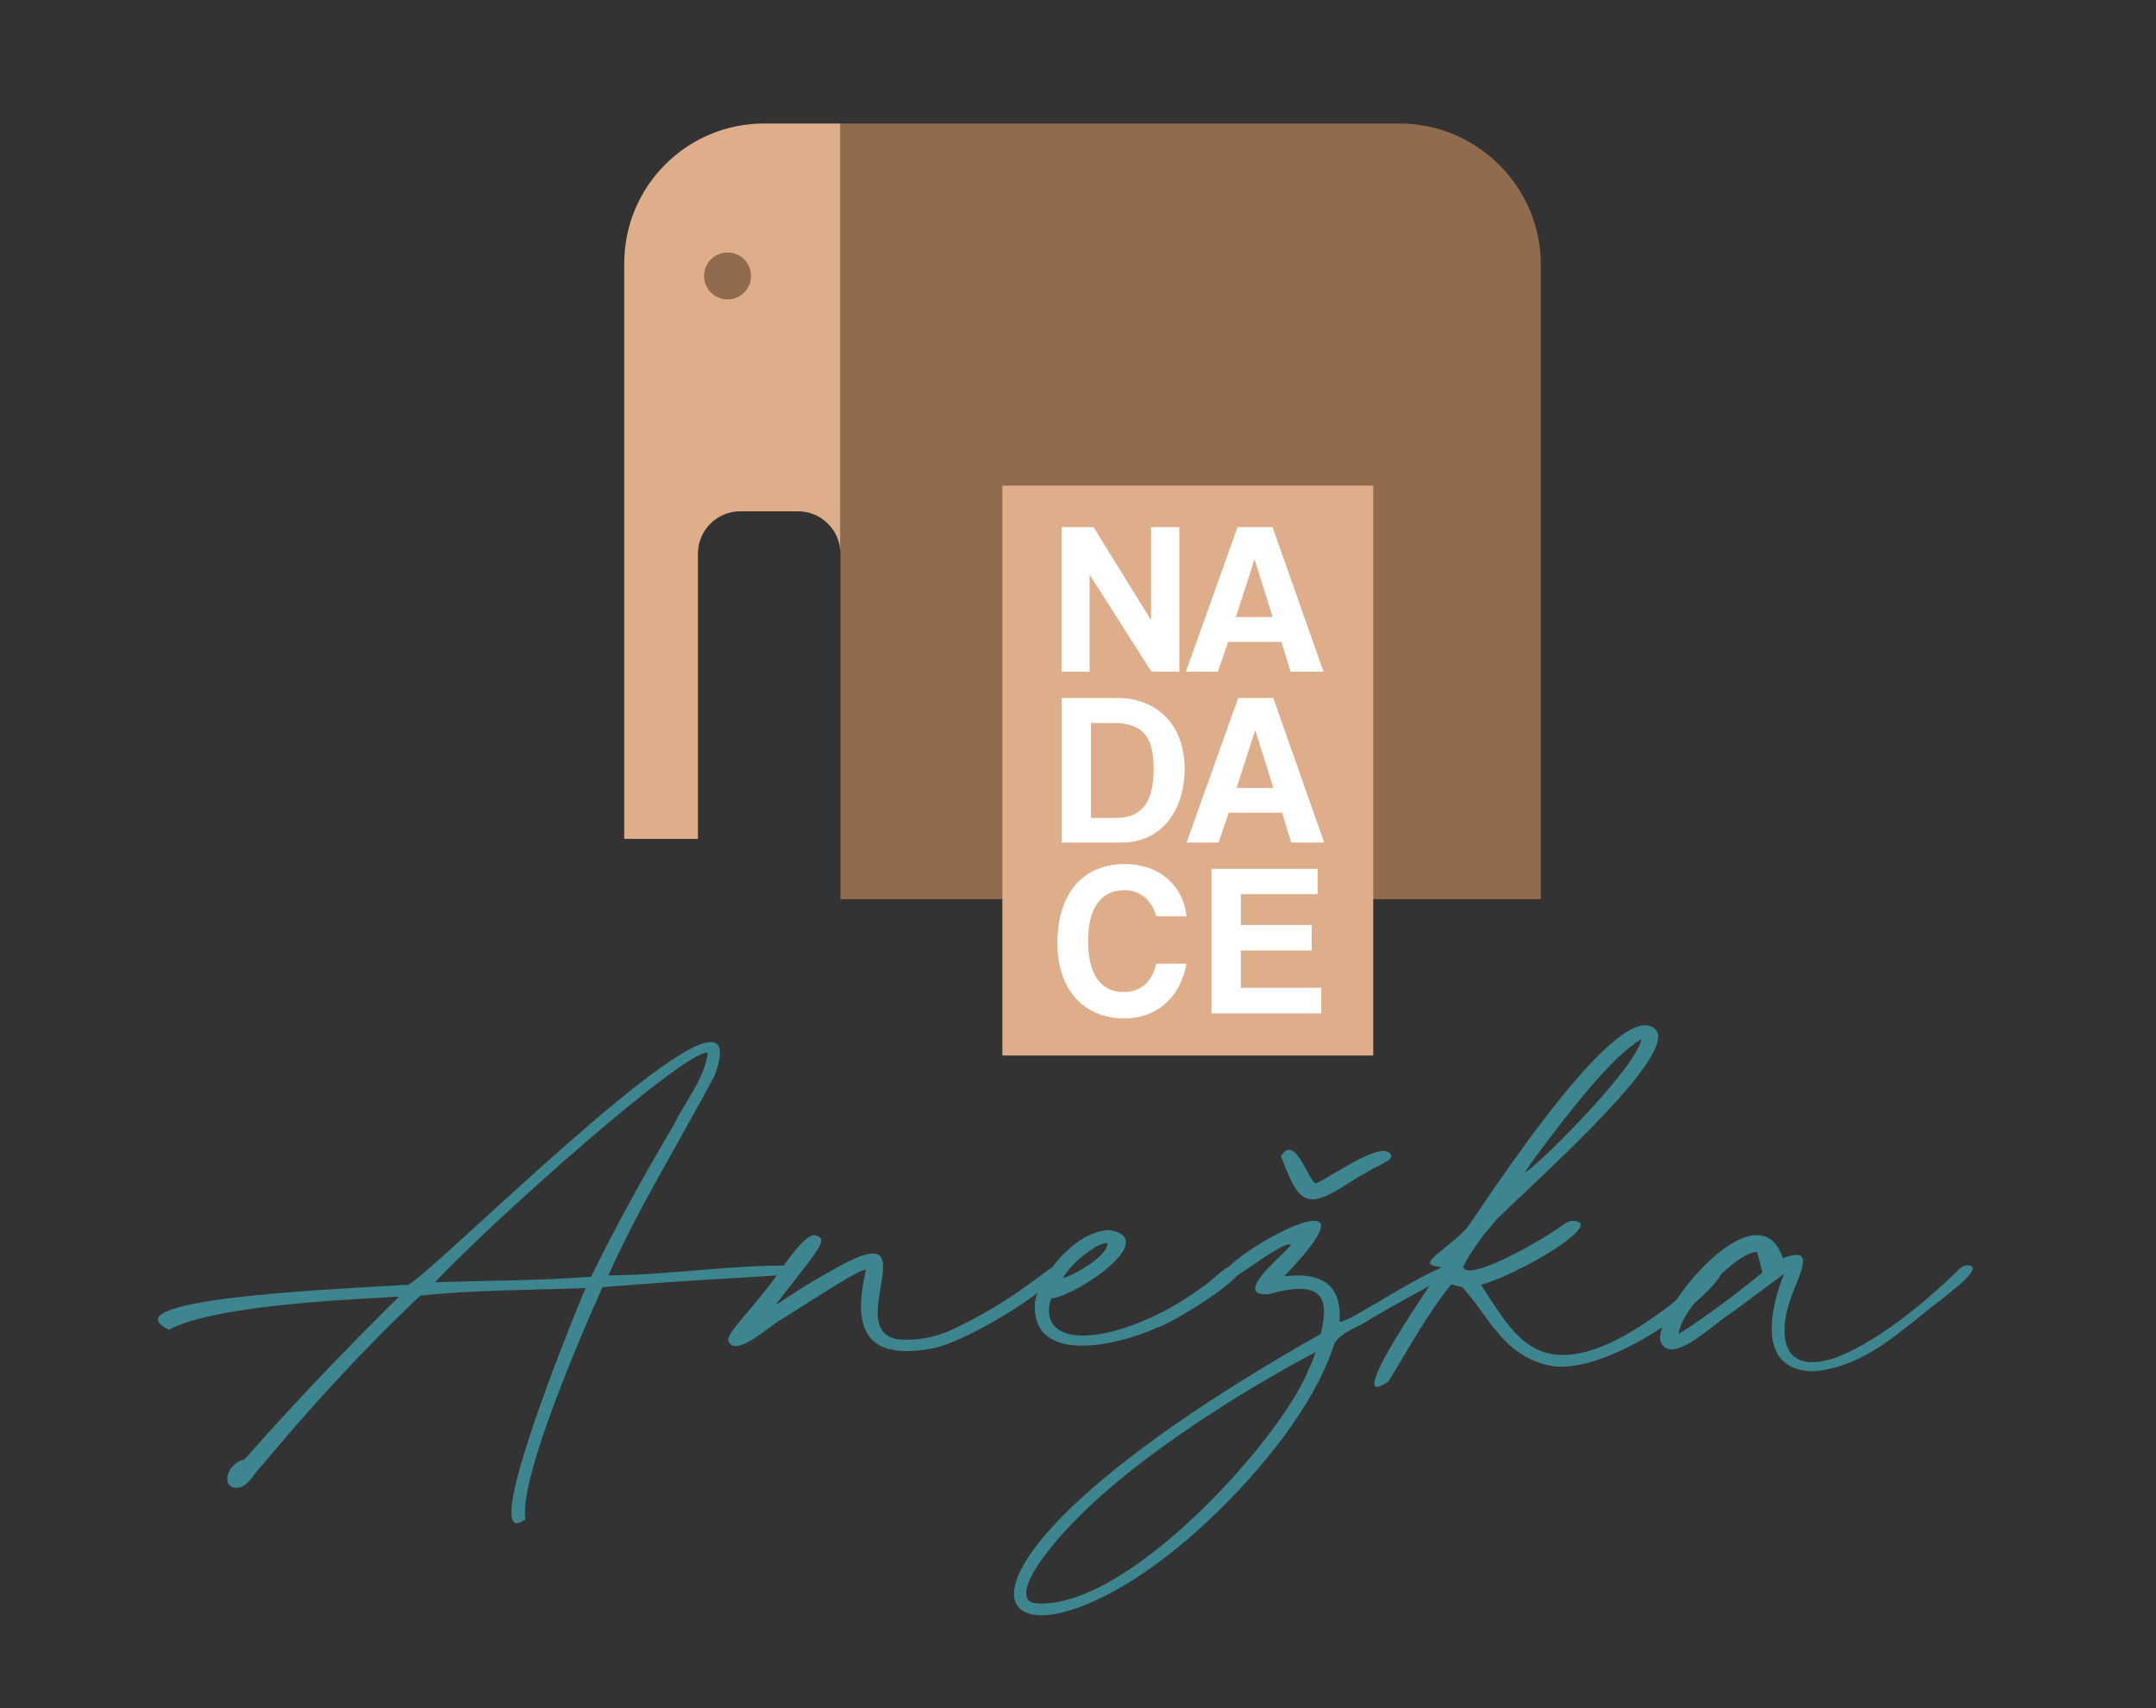
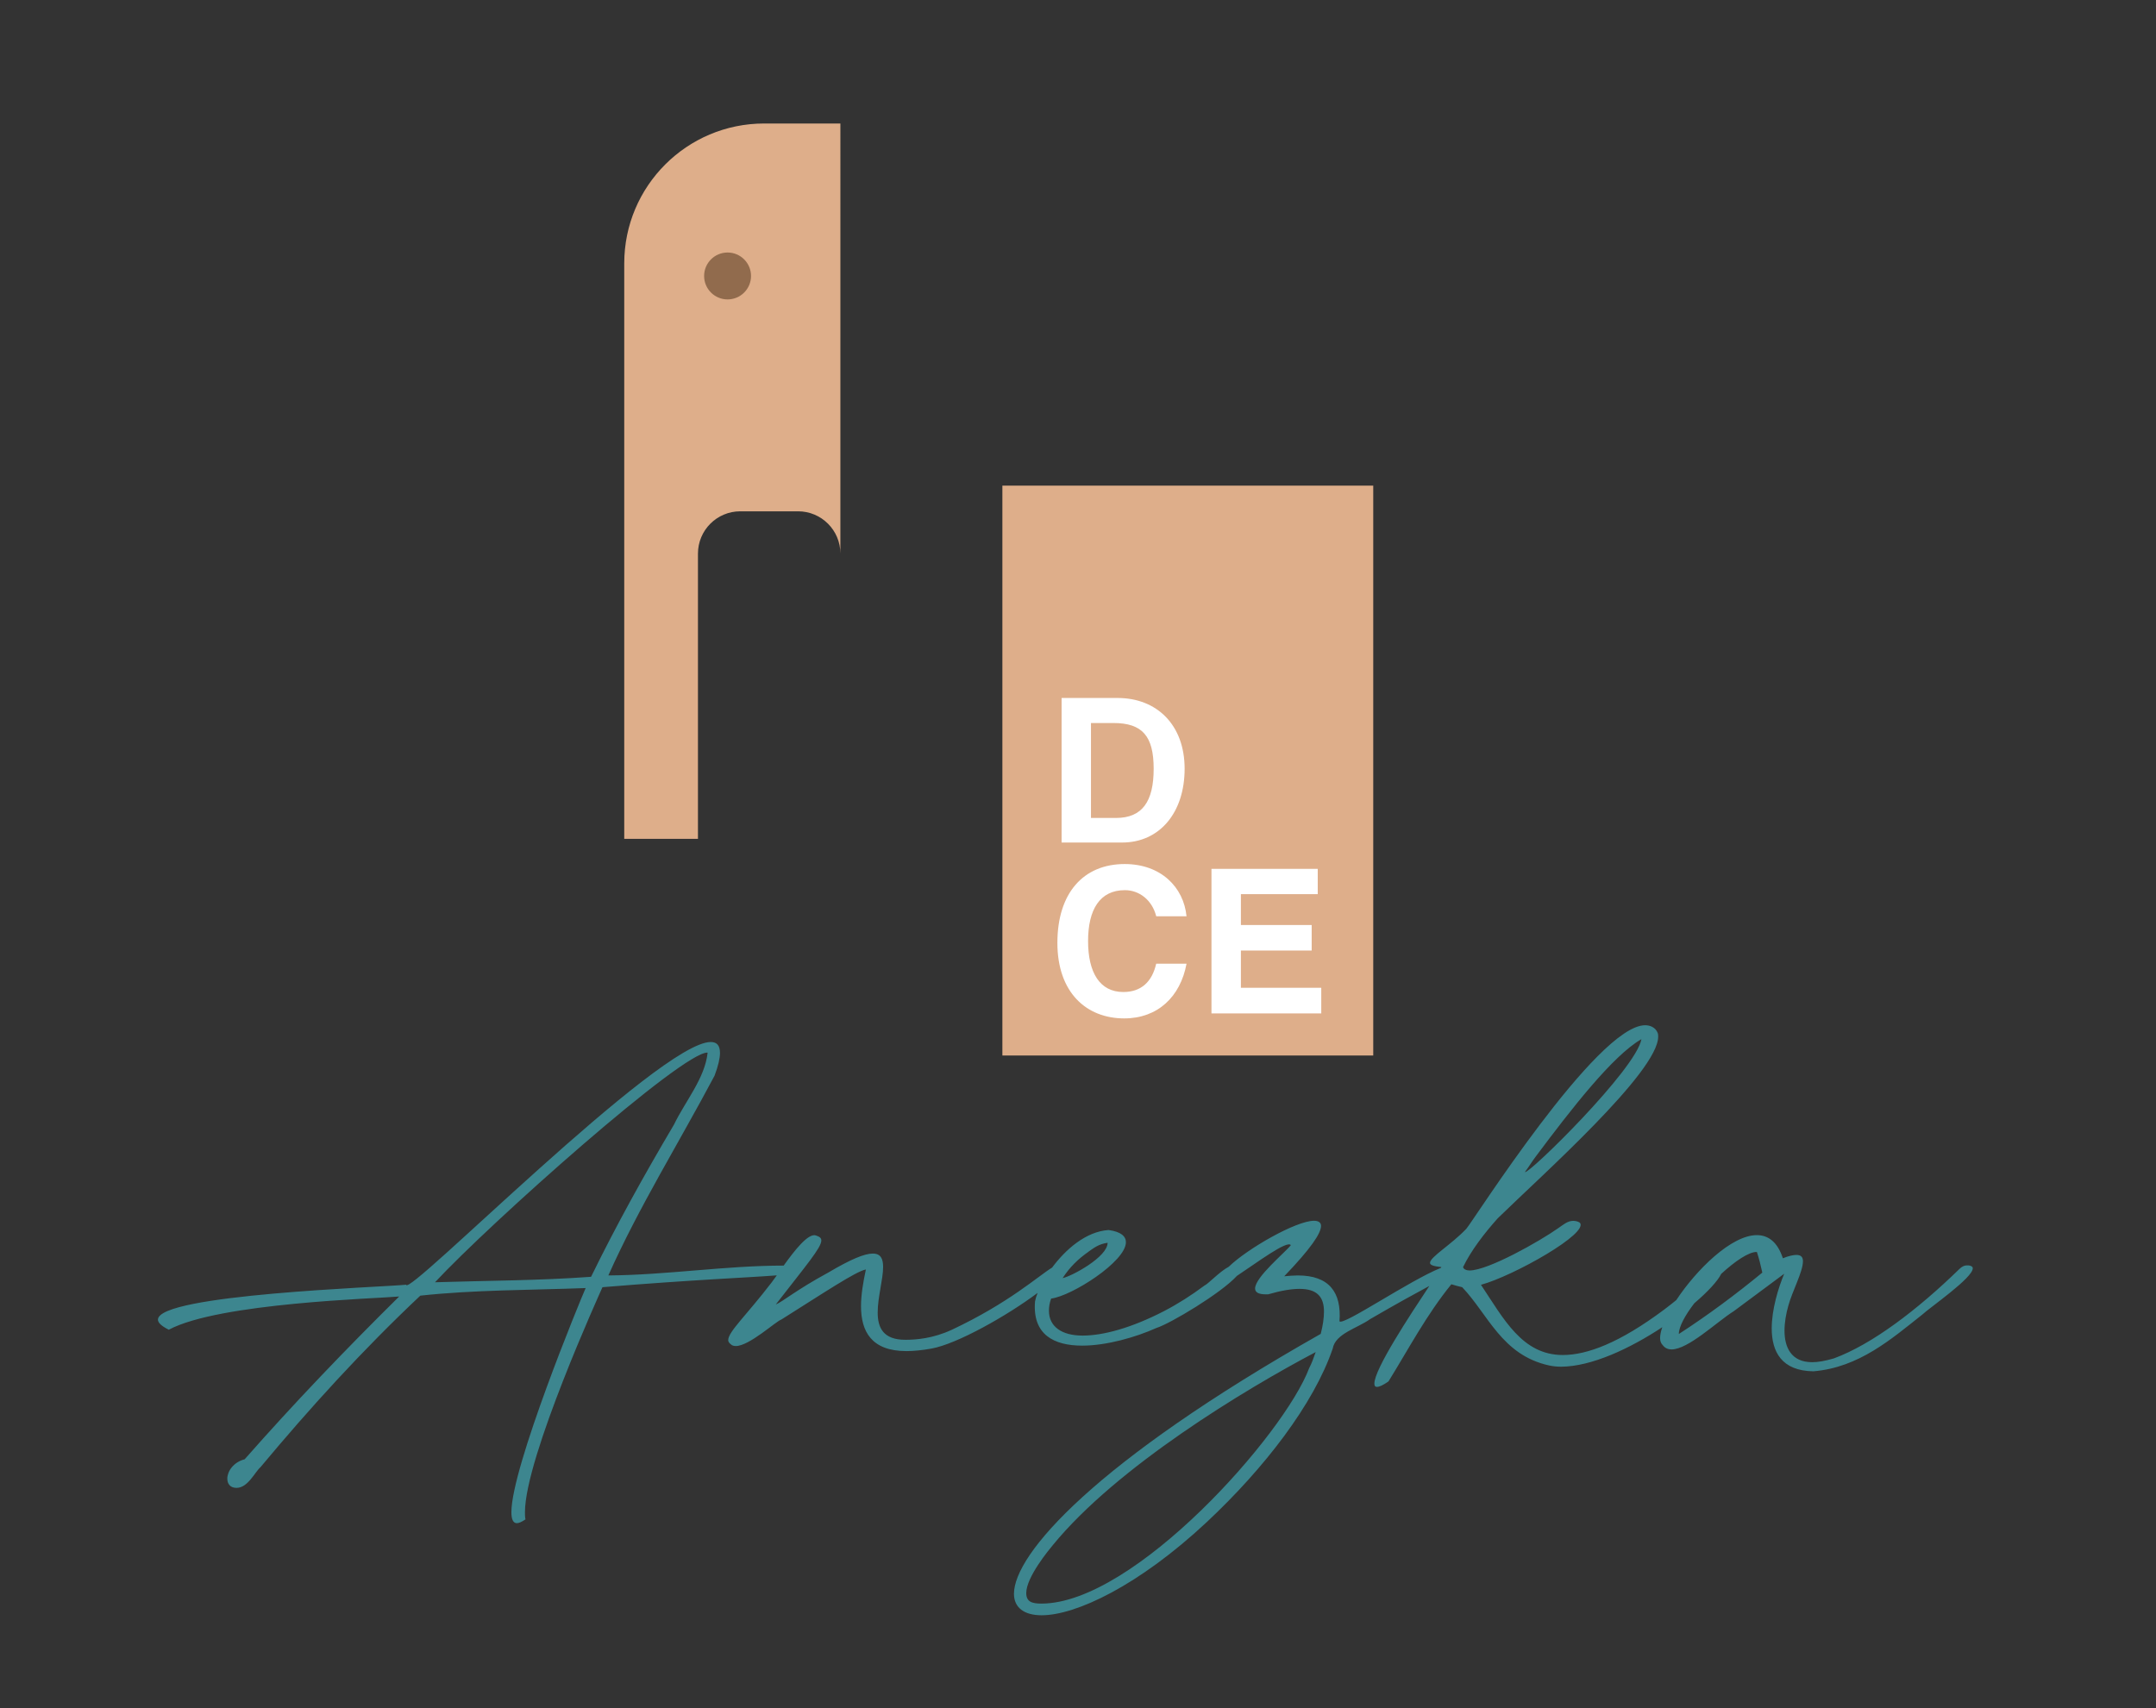
<svg xmlns="http://www.w3.org/2000/svg" id="Vrstva_1" data-name="Vrstva 1" viewBox="0 0 477 378">
  <rect x="0" y="0" width="477" height="378" fill="#333333" stroke="none" />
  <defs>
    <style>
      .cls-1 {
        fill: #3d868f;
      }

      .cls-1, .cls-2, .cls-3, .cls-4 {
        stroke-width: 0px;
      }

      .cls-2 {
        fill: #fff;
      }

      .cls-3 {
        fill: #916b4d;
      }

      .cls-4 {
        fill: #deae8a;
      }
    </style>
  </defs>
-   <path class="cls-3" d="m185.94,27.33h123.64c17.29,0,31.33,14.04,31.33,31.33v140.32h-154.96V27.33h0Z" />
  <path class="cls-4" d="m169.07,27.33c-17.1,0-30.96,13.86-30.96,30.96v127.34h16.31v-63.12c0-5.17,4.19-9.36,9.36-9.36h12.79c5.17,0,9.36,4.19,9.36,9.36V27.33h-16.87Z" />
  <circle class="cls-3" cx="160.97" cy="61.07" r="5.19" />
  <rect class="cls-4" x="221.77" y="107.47" width="82.05" height="126.11" />
  <g>
-     <path class="cls-2" d="m254.75,148.64l-13.68-21.48v21.48h-6.21v-31.99h7.08l12.72,20.57v-20.57h6.26v31.99h-6.17Z" />
-     <path class="cls-2" d="m285.53,148.64l-2.02-6.6h-11.8l-2.26,6.6h-7.08l11.42-31.99h7.76l11.27,31.99h-7.27Zm-7.95-24.81h-.05l-4.09,12.72h8.14l-4-12.72Z" />
    <path class="cls-2" d="m234.87,186.45v-31.99h12.38c8.67,0,14.84,5.93,14.84,15.66s-5.54,16.33-13.83,16.33h-13.39Zm12.04-5.44c5.83,0,8.33-3.66,8.33-10.89s-2.5-10.12-8.91-10.12h-4.96v21h5.54Z" />
-     <path class="cls-2" d="m285.68,186.45l-2.02-6.6h-11.8l-2.26,6.6h-7.08l11.42-31.99h7.76l11.27,31.99h-7.27Zm-7.95-24.81h-.05l-4.09,12.72h8.14l-4-12.72Z" />
    <path class="cls-2" d="m262.51,213.28c-1.35,7.27-6.36,12.09-13.78,12.09-8.38,0-14.79-5.73-14.79-16.72s5.73-17.44,14.89-17.44c8,0,13.05,5.11,13.68,11.56h-6.7c-.92-3.61-3.76-5.78-6.94-5.78-5.54,0-8.14,4.29-8.14,11.27s2.6,11.27,7.8,11.27c3.95,0,6.36-2.26,7.27-6.26h6.7Z" />
    <path class="cls-2" d="m268.03,224.27v-31.99h23.51v5.59h-17v6.84h15.66v5.64h-15.66v8.24h17.78v5.68h-24.28Z" />
  </g>
  <g>
-     <path class="cls-1" d="m290.61,265.43c3.84-.37,8.99-4.75,11.27-5.68,2.4-1.68,6.48-2.89,5.88-4.19-.24-.47-.72-.74-1.32-.84-3.72-.47-13.91,6.98-15.47,7.17-1.44-1.12-3.36-7.17-5.64-7.45-.6-.09-1.2.28-1.92,1.4,3,8,4.32,9.49,7.2,9.59Z" />
    <path class="cls-1" d="m435.47,280.04c-.84-.09-1.44.28-1.92.74-9.35,9.12-19.43,16.75-27.82,19.83-1.92.56-3.48.84-4.8.84-4.68,0-6.12-3.35-6.12-6.98,0-1.86.36-3.82.84-5.49.84-3.16,3.24-7.54,3.24-9.87,0-.84-.36-1.4-1.44-1.4-.6,0-1.68.19-3,.74-1.2-3.63-3.24-5.12-5.76-5.12-5.62,0-13.33,7.59-17.82,14.37-.88.72-1.77,1.42-2.69,2.11-9.83,7.35-17.03,10.05-22.42,10.05-8.99,0-13.07-8-18.11-15.54,7.2-1.95,24.22-11.54,21.83-13.78-.48-.28-.96-.37-1.44-.37-1.2,0-2.16.84-3.24,1.58-4.2,2.98-15.59,9.4-19.67,9.4-.72,0-1.32-.28-1.44-.74,1.8-3.72,4.68-7.45,7.67-10.8,9.71-9.49,35.5-32.39,35.5-40.21,0-.28,0-.56-.12-.84-.48-1.21-1.68-1.68-2.76-1.68-10.67,0-38.25,43.65-39.57,45.05-3.36,3.54-8.03,6.24-8.03,7.54,0,.47.72.74,2.52.93-.02.04-.06.11-.1.17-7.03,2.82-21.62,12.88-22.45,11.83.48-6.42-2.28-10.15-9.23-10.15-.96,0-1.92.09-3,.19,5.88-6.14,8.15-9.49,8.15-11.17,0-.74-.6-1.12-1.56-1.12-3.94,0-14.71,6.15-18.85,10.17-2.1,1.12-4.52,3.79-5.37,4.16-2.88,2.14-5.76,4-8.99,5.68-7.2,3.72-13.43,5.4-17.99,5.4s-7.44-1.96-7.44-5.49c0-.84.12-1.68.48-2.7,4.56-.56,16.55-8.19,16.55-12.47,0-1.3-1.08-2.33-3.84-2.7-4.99.33-9.48,4.26-12.49,8.31-3.08,1.88-9.54,7.81-22.16,13.75-4.2,1.95-7.91,2.23-10.31,2.23-4.92,0-6.12-2.7-6.12-6.05s1.2-7.35,1.2-10.05c0-1.77-.48-2.98-2.28-2.98s-4.8,1.21-9.83,4.19c-7.2,3.91-10.19,6.52-11.63,7.07,6.72-8.66,10.07-12.57,10.07-14.15,0-.56-.36-.84-1.2-1.12-1.67-.58-4.69,3.27-7.13,6.67-12.91,0-25.9,2.09-38.79,2.18,6.72-15.08,15.71-29.51,23.5-44.21.84-2.23,1.2-3.91,1.2-5.03,0-1.68-.72-2.42-2.04-2.42-11.39,0-67.27,56.78-67.39,53.71-5.28.56-54.92,2.14-54.92,7.73,0,.65.72,1.4,2.4,2.23,11.15-5.96,46.05-6.89,50.97-7.35-11.87,11.73-23.38,23.74-34.18,36.02-2.52.65-3.84,2.7-3.84,4.28,0,1.12.6,2.05,2.04,2.05,2.52,0,4.08-3.54,5.28-4.56,11.03-13.22,22.54-25.88,35.38-37.98,11.99-1.3,24.34-1.21,36.58-1.68-1.2,2.7-16.43,39.65-16.43,49.61,0,1.49.36,2.42,1.2,2.42.48,0,1.08-.28,1.92-.84-.12-.47-.12-1.02-.12-1.58,0-12.1,16.79-48.96,17.15-49.8,20.43-1.68,32.42-2.13,38.57-2.62-.43.61-.83,1.16-1.16,1.59-5.64,7.35-9.59,10.89-9.59,12.75,0,.37.24.65.6.93.24.28.72.37,1.08.37,3,0,8.87-5.49,10.07-5.86,9.47-5.96,16.55-10.7,18.71-11.08-.6,2.79-1.08,5.58-1.08,8.1,0,5.58,2.28,9.96,10.07,9.96,1.56,0,3.48-.19,5.52-.56,5.66-1.01,16.81-7.31,23.48-12.32-.29.72-.48,1.37-.57,1.9-.6,7.35,4.2,9.77,10.43,9.77,5.4,0,11.87-1.86,16.43-3.91,3.03-.94,14.32-7.69,17.8-11.52,4.25-2.8,11.13-7.98,11.94-6.81-1.2,1.58-7.91,7.07-7.91,9.59,0,.84.72,1.3,2.4,1.3h.48c2.88-.84,5.16-1.21,6.96-1.21,3.96,0,5.4,1.86,5.4,5.03,0,1.4-.24,3.07-.72,4.93-50.13,28.39-67.87,48.77-67.87,57.52,0,3.07,2.28,4.75,6.12,4.75,7.55,0,21.47-6.52,36.58-20.66,12.71-11.91,23.62-26.06,27.82-38.35.6-3.35,5.4-4.47,8.27-6.52,5.92-3.44,10.14-5.75,13.11-7.35-4.31,6.5-12.16,18.39-12.16,21.6,0,.47.12.74.6.74s1.32-.37,2.52-1.21c4.44-7.17,8.39-14.71,13.91-21.5.84.28,1.68.47,2.4.65,5.76,6.05,8.75,14.99,19.19,17.31.84.19,1.8.28,2.64.28,6.77,0,15.36-4.06,22.44-8.74-.32.92-.49,1.74-.49,2.41,0,.74.24,1.21.6,1.58.48.65,1.2.93,1.92.93,3.72,0,9.95-6.05,13.79-8.47l11.15-8.28c-1.32,3.16-2.76,7.91-2.76,12.1,0,5.12,2.16,9.4,9.23,9.49,10.07-.84,17.27-7.17,23.98-12.47,1.92-1.77,11.27-8.19,11.27-10.33,0-.37-.36-.56-.96-.65Zm-95.69-24.11c7.79-10.42,17.03-22.34,23.38-25.97-1.2,6.7-25.06,30.06-25.78,29.41.84-1.12,1.56-2.33,2.4-3.44Zm-209,26.62c-11.39.84-23.02.84-34.54,1.21,12.23-13.12,54.92-51.19,60.32-50.82-.6,5.68-4.92,10.7-7.44,15.92-6.6,11.17-12.71,22.15-18.35,33.69Zm110.07-5.58c1.2-.84,2.28-1.68,4.2-1.95,0,3.17-8.03,7.45-9.95,7.82,1.56-2.42,3.48-4.28,5.76-5.86Zm48.8,25.78c-5.52,14.71-38.73,52.12-59.24,52.12-2.04,0-3.36-.37-3.36-2.33,0-3.54,5.04-9.59,5.88-10.61,14.15-17.31,42.45-34.44,58.16-42.72-.48,1.3-.84,2.42-1.44,3.54Zm81.78-7.54c0-1.62,1.39-4.14,3.42-6.8,3.01-2.56,5.17-4.92,5.96-6.51,3.09-2.84,6.17-4.92,7.89-4.84.48,1.49.84,2.89,1.2,4.56-5.64,4.65-11.99,9.4-18.47,13.59Z" />
  </g>
</svg>